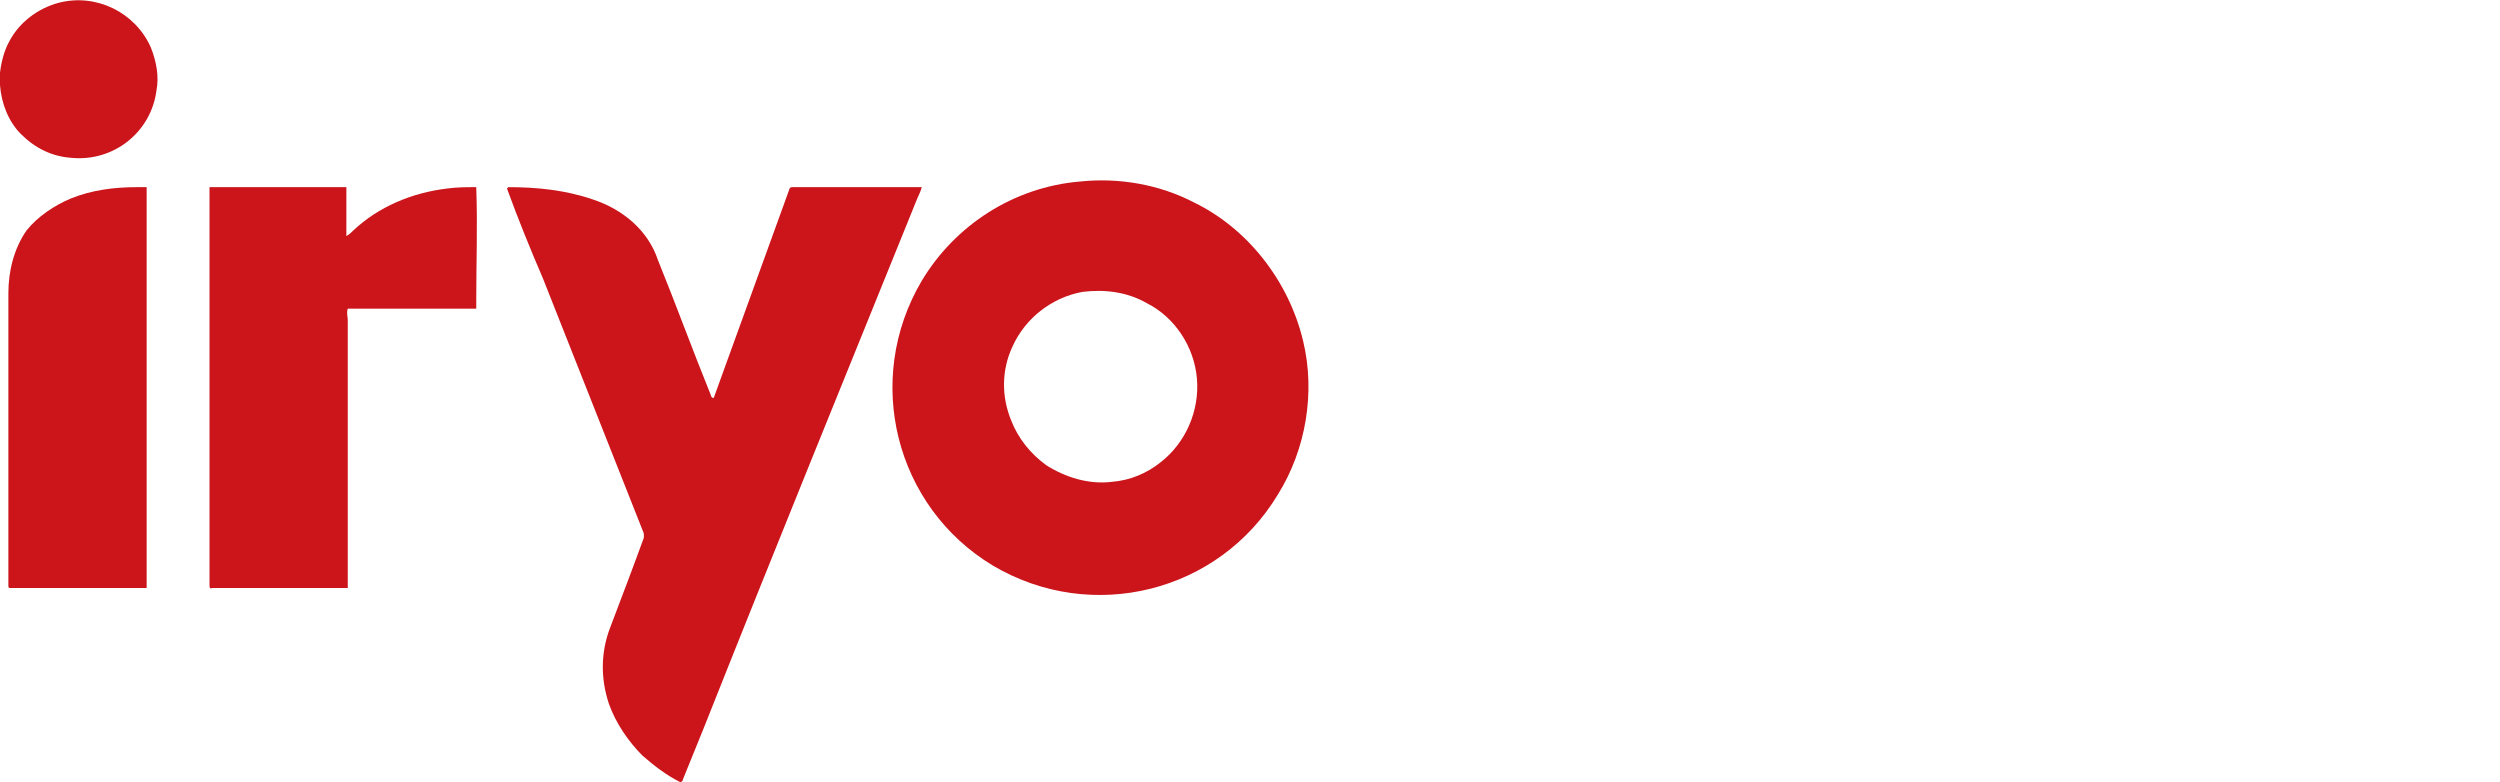
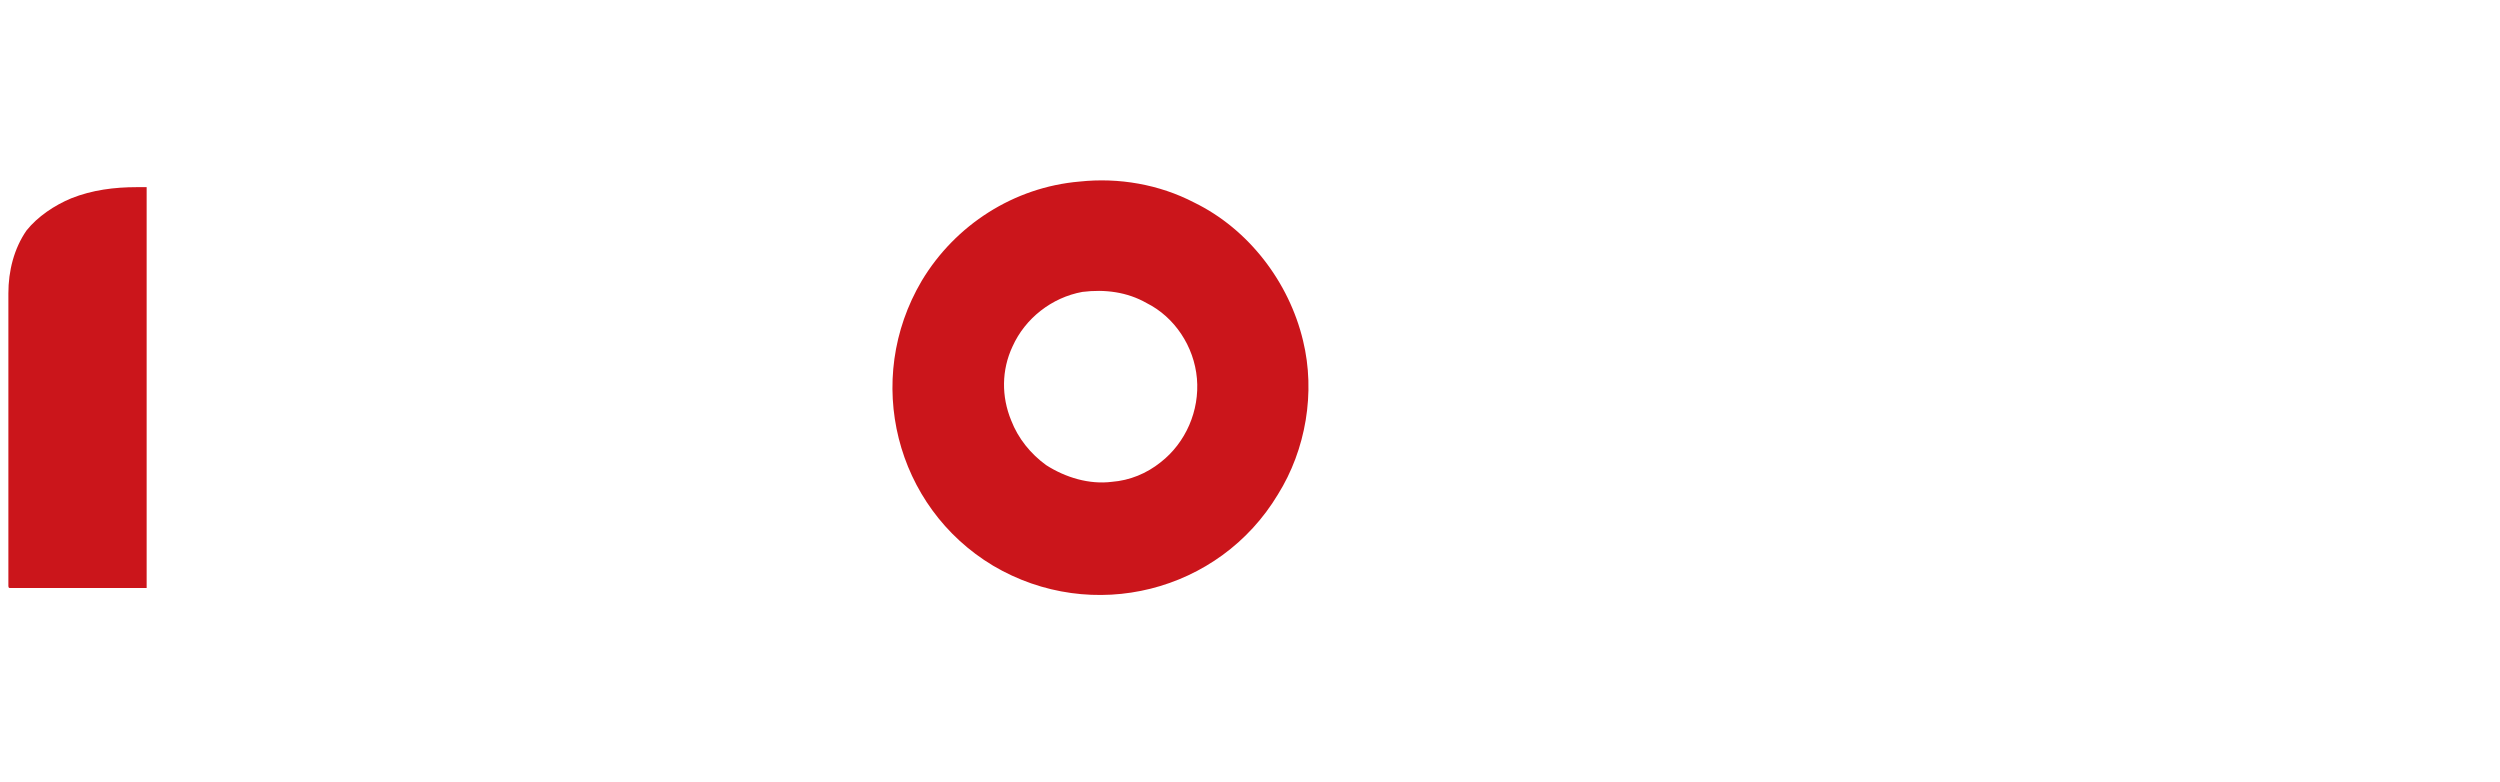
<svg xmlns="http://www.w3.org/2000/svg" version="1.1" id="Layer_1" x="0px" y="0px" viewBox="0 0 179 56" style="enable-background:new 0 0 179 56;" xml:space="preserve">
  <style type="text/css">
	.st0{fill:#CB151B;}
</style>
  <g>
    <g>
      <g>
-         <path class="st0" d="M4.2,0.2c2.7-0.7,5.5,0.7,6.6,3.2c0.4,1,0.6,2.1,0.4,3.1c-0.4,3-3.1,5.1-6.1,4.8c-1.4-0.1-2.6-0.7-3.6-1.7      C0.6,8.7,0.1,7.4,0,6.1V5.2c0.1-0.8,0.3-1.6,0.7-2.3C1.4,1.6,2.7,0.6,4.2,0.2z" />
        <path class="st0" d="M77.3,13c2.8-0.3,5.7,0.2,8.2,1.5c3.9,1.9,6.8,5.7,7.8,9.9c0.9,3.7,0.2,7.8-1.8,11c-4.2,7-13.3,9.3-20.4,5.1      c-7-4.2-9.3-13.3-5.1-20.4C68.4,16.1,72.6,13.4,77.3,13 M77.5,20.9c-2.2,0.4-4.1,1.9-5,3.9c-0.8,1.7-0.8,3.6-0.1,5.3      c0.5,1.3,1.4,2.4,2.5,3.2c1.4,0.9,3.1,1.4,4.7,1.2c1.3-0.1,2.5-0.6,3.5-1.4c1.8-1.4,2.8-3.7,2.6-6c-0.2-2.3-1.6-4.4-3.6-5.4      C80.7,20.9,79.1,20.7,77.5,20.9L77.5,20.9z" />
        <path class="st0" d="M5.1,14.2c1.5-0.6,3.1-0.8,4.7-0.8c0.2,0,0.5,0,0.7,0c0,9.4,0,18.7,0,28.1c0,0.2,0,0.4,0,0.6      c-3.3,0-6.5,0-9.8,0c-0.1,0-0.1-0.1-0.1-0.2c0-7,0-13.9,0-20.9c0-1.6,0.4-3.2,1.3-4.5C2.7,15.5,3.9,14.7,5.1,14.2z" />
-         <path class="st0" d="M15,13.4c2.8,0,5.7,0,8.5,0c0.4,0,0.9,0,1.3,0c0,1.2,0,2.3,0,3.5c0.2-0.1,0.4-0.3,0.5-0.4      c1.8-1.7,4.2-2.7,6.7-3c0.7-0.1,1.4-0.1,2.1-0.1c0.1,2.7,0,5.4,0,8.1c0,0.2,0,0.4,0,0.6c-3.1,0-6.2,0-9.2,0c-0.1,0.3,0,0.6,0,0.8      v17.3c0,0.6,0,1.3,0,1.9c-3.2,0-6.5,0-9.7,0C15,42.2,15,42,15,41.9V13.7C15,13.6,15,13.5,15,13.4z" />
-         <path class="st0" d="M36.3,13.5c0,0,0.1-0.1,0.1-0.1c2,0,4.1,0.2,6.1,0.9c2.1,0.7,3.9,2.2,4.6,4.3c1.3,3.2,2.5,6.5,3.8,9.7      c0,0.1,0.1,0.2,0.2,0.2c1.8-5,3.6-9.9,5.4-14.9c0-0.1,0.1-0.2,0.2-0.2c0.5,0,0.9,0,1.4,0h7.1c0.3,0,0.6,0,0.8,0      c-0.1,0.4-0.3,0.7-0.4,1C60.5,27,55.4,39.5,50.4,52.1c-0.5,1.2-1,2.5-1.5,3.7c0,0.1-0.1,0.2-0.2,0.2c-1-0.5-1.9-1.2-2.7-1.9      c-1-1-1.9-2.3-2.4-3.7c-0.6-1.8-0.6-3.7,0.1-5.5c0.8-2.1,1.6-4.2,2.4-6.4c0-0.1,0-0.2,0-0.3c-2.4-6.1-4.8-12.1-7.2-18.2      C38,17.9,37.1,15.7,36.3,13.5z" />
      </g>
    </g>
  </g>
</svg>